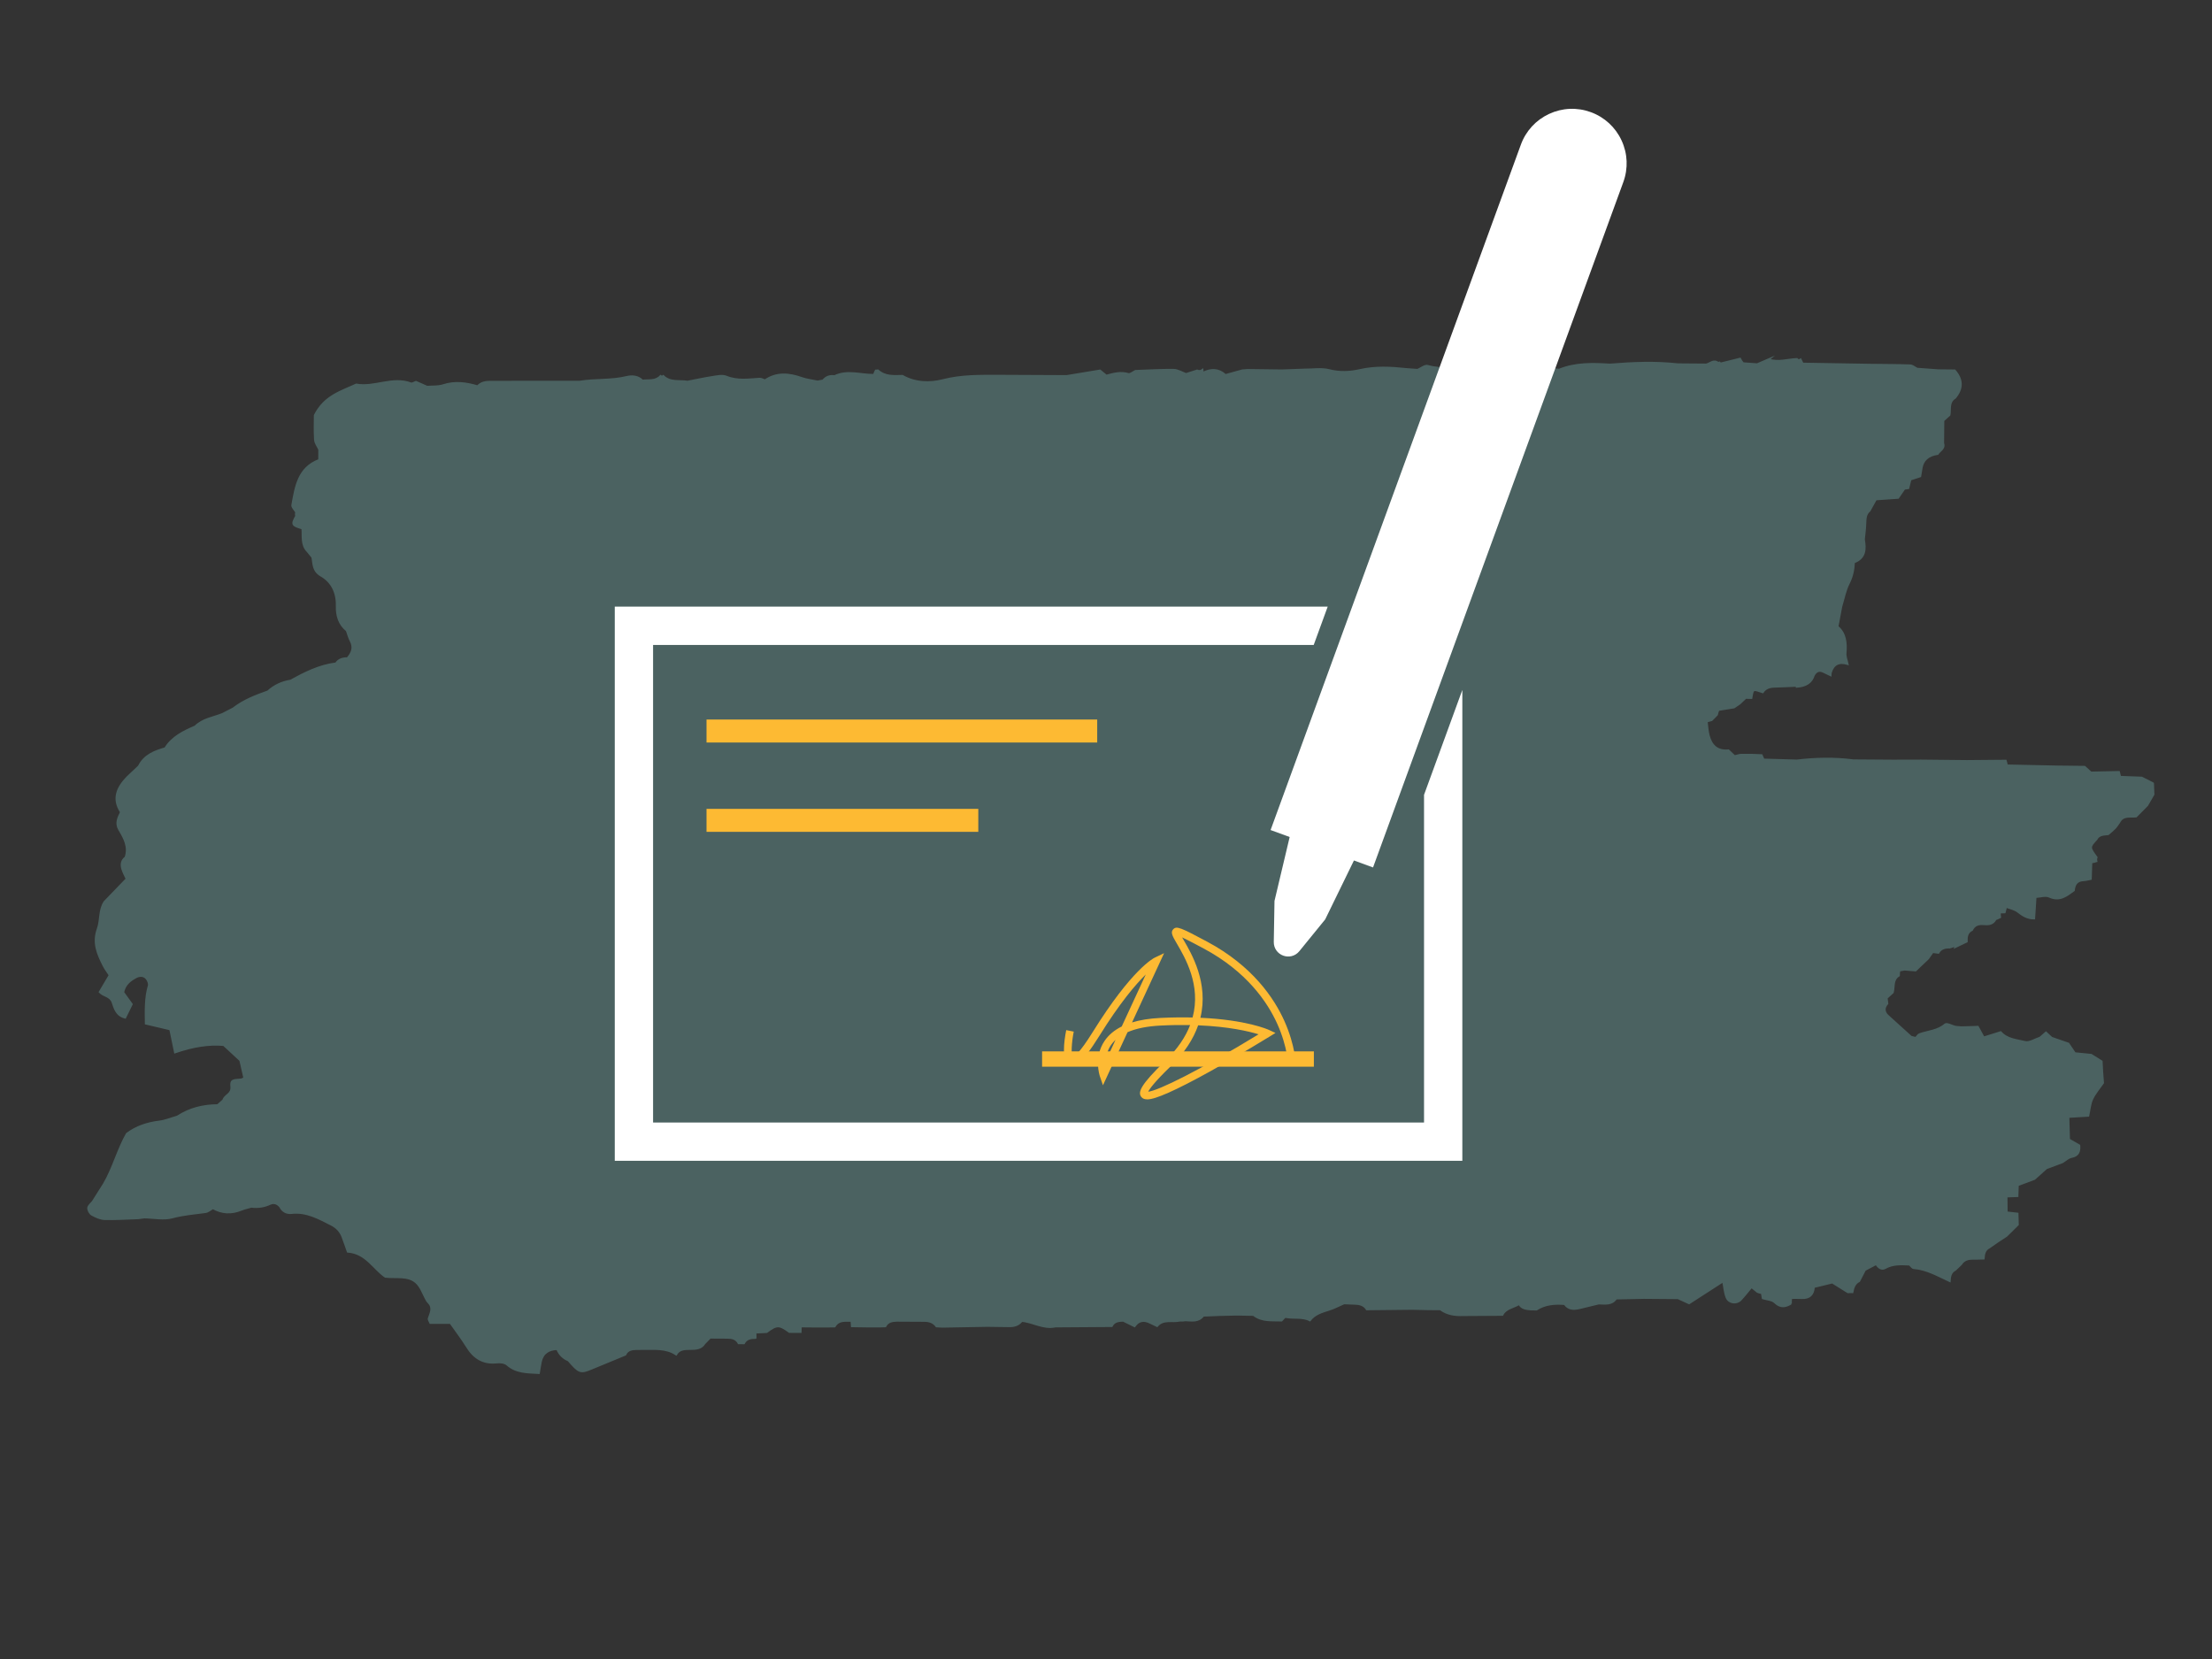
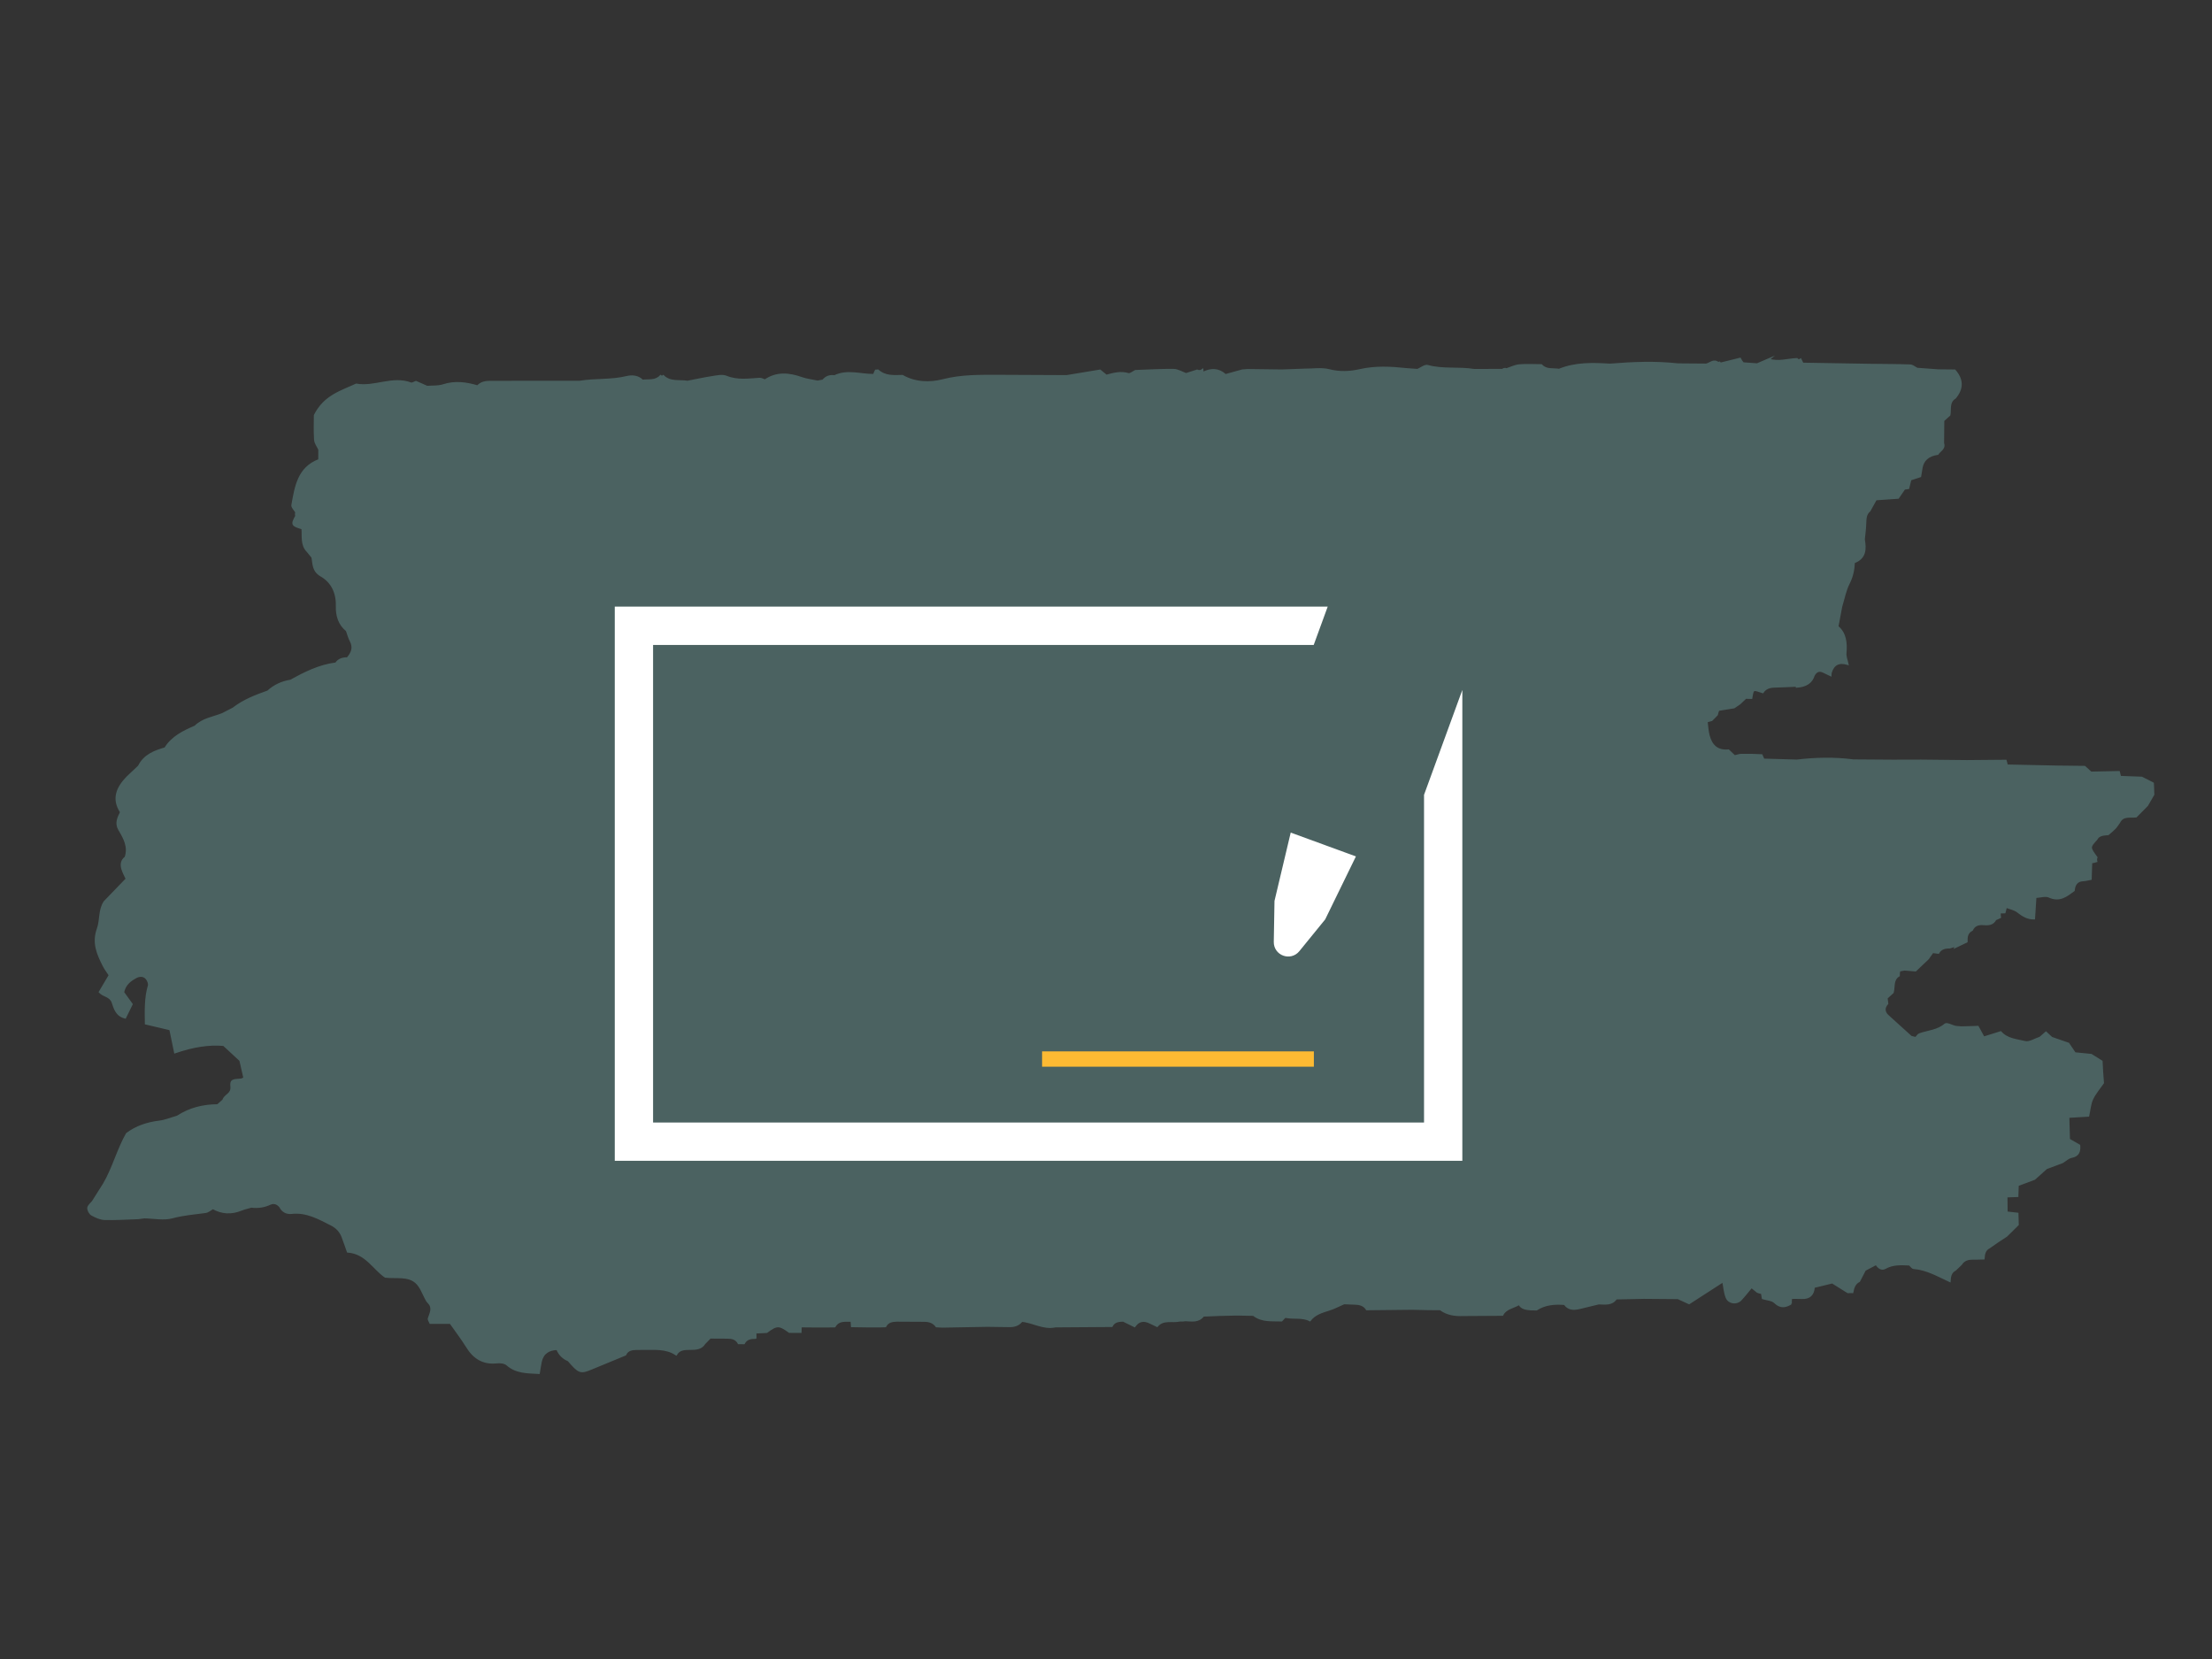
<svg xmlns="http://www.w3.org/2000/svg" id="Ebene_1" data-name="Ebene 1" viewBox="0 0 1200 900">
  <rect x="0" y="0" width="1200" height="900" fill="#333333" stroke="none" />
  <defs>
    <style>
      .cls-1, .cls-2 {
        fill: #fff;
      }

      .cls-3 {
        fill: #fdba33;
      }

      .cls-2 {
        stroke: #fff;
        stroke-width: 5.56px;
      }

      .cls-2, .cls-4 {
        stroke-miterlimit: 10;
      }

      .cls-4 {
        fill: #4b6261;
        stroke: #4b6261;
      }
    </style>
  </defs>
-   <path class="cls-4" d="m1167.93,424.9c-2.03-1.02-4.05-2.04-6.08-3.06-3.89-.14-7.77-.29-11.66-.43-.26-.87-.48-1.75-.67-2.64-5.06.11-10.13.21-15.19.32-1.14-1.04-2.28-2.07-3.41-3.11-4.96-.06-9.93-.11-14.89-.17-9.08-.2-18.16-.39-27.24-.58-.24-.85-.47-1.71-.69-2.57-7.07.06-14.13.12-21.19.18-8.21-.09-16.42-.18-24.63-.26-5.13.01-10.26.03-15.39.04-7.14-.05-14.28-.1-21.42-.15-10.24-1.35-20.48-1.11-30.71.09-6.01-.18-12.01-.35-18.02-.52-.38-.78-.74-1.57-1.07-2.38-1.83-.07-3.66-.14-5.49-.21-2.07.01-4.14.02-6.21.03-.98.28-1.96.53-2.96.74-1.11-1.05-2.21-2.1-3.32-3.16-6.11.58-9.37-2.7-10.75-8.2-.61-2.43-.72-4.98-1.05-7.47h0c.88-.28,1.77-.52,2.68-.72.95-.97,1.91-1.94,2.86-2.9.2-.9.47-1.77.81-2.62,2.82-.46,5.65-.91,8.47-1.37,1.04-.71,2.07-1.41,3.11-2.12,1.07-1.02,2.14-2.04,3.21-3.06,1.04.02,2.08.04,3.12.06.79-4.81.79-4.87,4.8-3.53.44.15.89.29,1.33.43,1.53-2.29,3.77-2.96,6.39-3.02,3.97-.09,7.93-.32,11.89-.48l.11.53q7.61-.47,9.3-6.2c1.26-2.36,3.03-3.1,5.51-1.79,1.19.63,2.42,1.16,3.63,1.74.03-.48-.02-.99.11-1.44q2.06-6.83,9.11-4.68c-.4-1.96-1.29-3.96-1.12-5.87.5-5.65-.06-10.85-4.35-14.41.78-4.12,1.42-7.54,2.06-10.95,1.31-4.22,2.09-8.7,4.07-12.57,1.88-3.69,2.6-7.38,2.79-11.34,6.17-2.26,6.32-7.12,5.39-12.45.28-2.95.71-5.89.78-8.84.07-2.54.17-4.95,2.3-6.73,1.14-2.05,2.28-4.1,3.42-6.15,4.01-.28,8.03-.56,12.05-.83,1.13-1.65,2.27-3.3,3.4-4.95.72-.08,1.44-.17,2.16-.3.38-1.56.75-3.12,1.13-4.68,1.77-.58,3.54-1.17,5.32-1.75.25-1.51.49-3.01.75-4.52q1.09-6.48,8.72-7.62c1.12-1.87,4.01-2.83,2.96-5.8.04-4.11.08-8.22.12-12.33,1.11-1,2.21-2,3.32-3,.59-3.23-.64-7.04,3-9.28,4.24-5.01,4.17-9.98-.16-14.9-3-.03-6.01-.06-9.01-.09-3.8-.28-7.59-.56-11.39-.84-1.26-.63-2.51-1.77-3.79-1.81-7.24-.26-14.49-.26-21.73-.35-12.2-.2-24.4-.41-36.6-.61-.34-.77-.7-1.52-1.09-2.26-.75.55-1.42.47-2.01-.24-5.1.18-10.18,2.04-15.31.25l.27-.22c-2.18.94-4.36,1.87-6.54,2.81-2.54-.18-5.09-.37-7.63-.55-.66-.75-1.22-1.56-1.66-2.46-3.54.87-7.08,1.74-10.62,2.62l-.52-.57-.73.25c-2.47-2.04-4.35.43-6.5.86-5.12-.04-10.25-.08-15.37-.12-12.27-1.37-24.53-.85-36.79.15-9.36-.57-18.69-.87-27.63,2.79-3.27-.56-6.95.46-9.61-2.49-3.99-.01-8-.29-11.95.06-2.36.21-4.64,1.39-6.95,2.13-.81-.32-1.54-.2-2.2.36-5.12.02-10.23.03-15.35.05-8.35-1.4-16.94.12-25.26-2.19-1.5-.42-3.62,1.38-5.45,2.16-1.97-.14-3.94-.28-5.91-.43-8.52-.91-16.92-1.4-25.5.56-5.23,1.19-10.81,1.48-16.46.03-4.25-1.1-9-.28-13.53-.32-4.07.15-8.14.3-12.21.45-6.17-.08-12.33-.16-18.5-.24-.98.08-1.97.15-2.95.22-3.05.84-6.09,1.69-9.14,2.53h-.02c-3.82-3.44-7.97-3.42-12.33-1.15-.09-.54-.15-1.07-.17-1.61-.9.66-1.87.76-2.89.3-2,.64-3.99,1.28-5.99,1.92-2.24-.8-4.48-2.24-6.73-2.27-6.9-.09-13.81.35-20.72.59-1.29.6-2.82,1.97-3.84,1.67-4.19-1.27-8.05-.15-11.98.88-1.13-.92-2.26-1.85-3.39-2.78-6.05,1-12.11,2.01-18.16,3.01-12.26-.06-24.53-.11-36.79-.17-10.13.01-20.12-.22-30.24,2.38-7.07,1.82-15.14,1.67-22.17-2.41l.15.1c-4.67.1-9.41.54-13.28-2.96l-1.2.08c-.4.75-.72,1.53-.96,2.34-7.13.13-14.36-2.71-21.39.69-2.51-.35-4.62.33-6.23,2.36-.99.18-1.98.36-2.96.55-2.87-.61-5.84-.93-8.58-1.89-6.9-2.43-13.56-3.12-19.98,1.26-.97-.31-1.96-.94-2.9-.88-6.07.38-12.06,1.33-18.08-1.13-2.13-.87-5.04-.2-7.52.18-4.52.69-8.99,1.68-13.48,2.55-4.46-.74-9.41.63-13.17-3.08-.49.41-.98.41-1.47,0-2.74,2.99-6.45,2.11-9.85,2.49-2.41-2.5-5.78-2.63-8.53-1.96-8.4,2.06-17.03,1.16-25.44,2.55-16.21.01-32.41.03-48.62.04-2.58,0-4.99.44-6.83,2.47-6.14-1.81-12.23-2.67-18.59-.61-2.73.89-5.84.62-8.78.87-2.03-.89-4.05-1.78-6.08-2.67-.92.31-2.02,1.11-2.72.84-9.99-3.78-19.75,2.42-29.66.61-8.08,3.78-17.15,6.12-22.49,16.69,0,3.27-.21,8.29.11,13.28.12,1.81,1.5,3.54,2.31,5.31-.01,1.88-.03,3.77-.04,5.65-11.38,4.27-12.79,14.56-14.59,24.5-.2,1.11,1.38,2.55,2.13,3.84-.21.68-.22,1.37-.02,2.05-2.55,4.65-2.32,5.11,3.37,6.78.36,4.3-.68,8.93,2.88,12.5.85,1.04,1.69,2.08,2.54,3.12.68,3.75.25,7.4,4.8,10.02,5.8,3.34,8.63,9.23,8.43,16.39-.14,5.09,1.17,9.89,5.43,13.34.69,1.87,1.17,3.84,2.1,5.58,1.97,3.7.71,6.65-1.74,9.46h0c-2.52-.08-4.73.56-6.23,2.78-8.97,1.1-16.85,5.09-24.62,9.35-4.67.75-8.79,2.64-12.29,5.84-6.61,2.36-13.17,4.84-18.78,9.23-1.94,1-3.87,2-5.81,3-5.05,2.04-10.75,2.68-14.86,6.8-6.3,2.72-12.46,5.65-16.26,11.81-5.84,1.69-11.38,3.82-14.3,9.77-2.13,2.01-4.25,4.01-6.37,6.02-5.33,5.55-8.09,11.55-3.33,18.88-1.5,3.06-3.02,6.01-.93,9.53,2.73,4.59,5.36,9.3,3.41,15-2.28,1.68-2.47,4.01-1.73,6.42.56,1.82,1.53,3.51,2.32,5.25-4,4.15-8,8.31-12.01,12.46-2.97,4.47-1.96,10-3.63,14.59-2.79,7.69-.04,13.79,3.18,20.12.89,1.75,2.13,3.33,3.25,5.07-1.99,3.36-3.73,6.3-5.41,9.15,2.29,2.39,5.71,2.03,6.99,5.58,1.1,3.06,1.92,7.11,6.85,8.31,1.22-2.49,2.5-5.07,3.58-7.29-1.95-2.71-3.38-4.69-4.64-6.44.89-4.31,3.71-6.45,6.89-8.17,1.89-1.02,4.1-1.1,5.61.54.9.98,1.69,2.88,1.35,4.03-1.99,6.8-1.69,13.63-1.62,20.56,5,1.18,9.31,2.2,13.26,3.13.98,4.71,1.77,8.56,2.59,12.5q14.7-5.09,26.43-4c3.12,2.89,6.06,5.6,8.99,8.32.74,3.25,1.48,6.49,2.2,9.64-.96.4-1.36.68-1.78.71-4.89.35-5.63.41-5.28,4.04.39,4.02-3.66,4.41-4.36,7.2-1.02.9-2.03,1.8-3.05,2.7-7.86.03-15.21,1.83-21.84,6.18-3.28.94-6.5,2.3-9.84,2.71-6.46.81-12.39,2.72-17.61,6.64-4.95,8.74-7.38,18.62-12.47,27.3-2,3.16-4,6.33-6,9.49-.89,1.15-2.4,2.25-2.49,3.46-.09,1.2.94,3.06,2.02,3.66,2.13,1.19,4.61,2.32,6.98,2.38,6.03.17,12.07-.26,18.11-.45,1.13-.15,2.26-.29,3.4-.44,5.07.08,10.43,1.25,15.13-.02,6-1.62,12-2.08,18.03-2.89,1.39-.19,2.65-1.38,3.97-2.12,4.96,2.77,10.04,3.05,15.32.89,1.78-.73,3.69-1.12,5.54-1.67,3.58.47,6.95-.05,10.29-1.58,1.94-.89,3.91-.19,5.34,1.54,1.28,2.58,3.53,3.74,6.21,3.44,8.12-.91,14.77,2.88,21.57,6.33,2.85,1.45,4.91,3.6,6.04,6.58,1.03,2.71,1.95,5.46,2.88,8.07,9.89.69,14.05,9.32,20.39,13.62,5.95.65,12-.78,16.43,2.86,2.86,2.35,4.12,6.65,6.12,10.06.25.43.62.81.96,1.18,2.65,2.85.93,5.62.02,8.5-.21.67.56,1.65.88,2.47h10.92c3.27,4.68,6.31,8.63,8.91,12.85,3.78,6.13,8.8,9.35,16.22,8.56,1.84-.2,4.33.06,5.58,1.17,5,4.41,10.89,4.21,17.27,4.58.4-2.32.66-4.28,1.07-6.2,1.02-4.72,4.26-6.64,8.83-6.79,1.18,2.92,3.24,4.96,6.14,6.15,5.7,6.67,6.51,6.94,12.49,4.43,6.1-2.55,12.21-5.04,18.32-7.56,1.22-2.63,3.56-3.04,6.1-3.06,1.03,0,2.05-.01,3.08-.02,6.28.11,12.72-.82,18.41,2.97,1.77-3.03,4.75-2.95,7.69-2.98,2.95-.03,5.9-.08,7.72-3.02,1.01-1.04,2.01-2.08,3.02-3.12,3.08.02,6.16.03,9.23.05,2.57-.02,4.9.44,6.23,2.99h1.45s1.45.02,1.45.02c1.33-2.54,3.67-2.91,6.19-2.92l.14-.09c-.02-.93-.04-1.86-.08-2.79,2.03-.1,4.06-.21,6.08-.31,5.51-4.08,6.75-4.08,12.31-.05,2.04.01,4.07.02,6.11.03.03-1.01.06-2.01.09-3.02,3.03.02,6.05.05,9.08.08,1.05,0,2.1,0,3.15,0,2.04-.02,4.07-.03,6.11-.05l.05-.04c2.14-3.72,5.76-2.94,9.1-3,.07.97.14,1.94.21,2.91,3.03.05,6.05.09,9.08.14,2.03,0,4.07,0,6.1,0,.99-.08,1.99-.12,2.98-.11,1.33-2.56,3.71-2.95,6.25-3.02,5,.02,10,.04,15,.08,2.6.02,4.9.75,6.49,2.99,1.05.06,2.11.11,3.16.17,8.17-.15,16.33-.29,24.5-.44,4,.06,8.01.13,12.01.17,2.61.03,4.92-.69,6.59-2.86,6.17.5,11.77,4.44,18.26,2.99,10.19-.07,20.37-.14,30.56-.21,1.33-2.59,3.74-2.85,6.25-2.9,2.04,1,4.08,2.01,6.13,3.01,2.24-3.21,5.11-3.61,8.47-1.91,1.24.63,2.5,1.19,3.76,1.79,3.39-4.04,8.24-1.97,12.36-2.96l1.5.02,1.49-.19c3.49.15,7.14.94,9.71-2.49,2.93-.12,5.86-.24,8.79-.36,3.09-.07,6.18-.15,9.27-.22,3.06.06,6.11.12,9.17.17,4.57,3.63,10.02,2.84,15.28,3.04.73-.68,1.6-2.06,2.16-1.94,4.35.95,9-.31,13.16,1.84,2.6-3.4,6.41-4.54,10.28-5.73,2.83-.87,5.49-2.32,8.23-3.5,1.99.08,3.97.2,5.96.24,2.59.06,4.9.66,6.39,3.01,8.23-.09,16.46-.17,24.69-.26,3.02.07,6.04.14,9.05.21,2.04,0,4.09.01,6.13.02,3.66,2.73,7.87,3.35,12.28,3.17,1.02,0,2.04-.01,3.07-.02,6.12-.04,12.23-.07,18.35-.11,1.9-3.69,6.03-3.95,9.07-5.87,1.4,2.53,3.9,2.68,6.36,2.92,1.03.01,2.05.02,3.08.04,4.69-3,9.89-3.4,15.25-2.95,2.12,3.02,5.06,2.92,8.18,2.18,3.43-.82,6.86-1.66,10.28-2.49,3.42.01,7.08.85,9.49-2.71,5.05-.11,10.1-.21,15.15-.32,6.13.05,12.25.1,18.38.15,2.01.92,4.03,1.85,6.04,2.77,6.15-3.97,12.3-7.95,18.45-11.92.6,2.95.79,6.07,1.9,8.81,1.24,3.05,5.47,3.55,7.67,1.2,2.05-2.2,3.9-4.59,5.84-6.9,1.08.88,2.17,1.76,3.25,2.64.76.31,1.55.52,2.36.62.18.93.34,1.87.48,2.81l.08.03c2.2.69,4.99.77,6.47,2.21,3.04,2.96,5.73,2.5,8.81.63l-.07.04c-.03-1.02.01-2.03.12-3.05,1.95,0,3.89-.05,5.84.04,4.22.19,6.24-1.94,6.51-6,3.26-.8,6.51-1.6,9.98-2.44,2.75,1.72,5.6,3.5,8.46,5.29l1.23-.05,1.23.02c.52-2.42,1.15-4.77,3.65-5.99h0c1.05-2.03,2.1-4.05,3.15-6.08,2.03-1.07,4.05-2.14,6.08-3.2,1.14,1.86,2.89,3.29,4.9,2.15,4.24-2.4,8.71-2.05,13.22-1.86.74.66,1.44,1.83,2.23,1.89,7.18.58,13.22,4.17,19.53,7.07.14-2.49.53-4.86,3.07-6.16,1.05-1,2.09-2,3.14-3,1.48-2.33,3.7-3.01,6.32-2.97,1.97.03,3.94-.07,5.91-.11h0c.17-2.46.56-4.8,3.1-6.03,1.52-1.07,3.02-2.16,4.56-3.19,1.55-1.05,3.13-2.05,4.7-3.07,2.06-2.03,4.12-4.06,6.18-6.1-.06-2-.11-4-.17-6-1.96-.22-3.91-.44-5.87-.66-.03-2.87-.06-5.75-.1-8.62,1.98-.07,3.95-.13,5.93-.2.07-1.98.13-3.96.2-5.94h0l9.04-3.39c2.14-1.92,4.28-3.85,6.42-5.77,2.93-1.1,5.86-2.21,8.79-3.31,1.6-.97,3.09-2.48,4.81-2.8,3.78-.71,4.58-3.01,4.31-6.27-1.86-1.08-3.73-2.15-5.59-3.23-.11-4.08-.23-8.16-.34-12.25,3.45-.2,6.89-.4,10.8-.63.76-3.44.93-6.51,2.15-9.09,1.48-3.13,3.85-5.84,5.84-8.73-.15-2.03-.3-4.05-.45-6.08-.1-1.87-.2-3.75-.3-5.62-1.89-1.18-3.77-2.36-5.66-3.54-2.95-.3-5.9-.59-8.86-.89-1.18-1.74-2.36-3.48-3.54-5.22-3.02-1.04-6.05-2.08-9.07-3.13-1.03-.96-2.06-1.92-3.1-2.88-1.06.92-2.12,1.85-3.17,2.77-2.74.88-5.78,2.95-8.16,2.37-4.54-1.11-9.72-1.38-13.22-5.33-3.07.96-6.14,1.91-9.22,2.87-1.06-1.93-2.12-3.87-3.17-5.8-1.03.04-2.06.09-3.09.13-1.98.05-3.96.11-5.94.16-1.06-.09-2.12-.19-3.18-.29-1.89-.49-4.68-2.01-5.53-1.28-4.08,3.51-9.19,3.68-13.85,5.29-.84.29-1.4,1.36-2.09,2.07-.85-.19-1.7-.41-2.55-.64-4.29-3.89-8.58-7.77-12.87-11.66l.02.02q-2.89-3.07-.01-6.36c-.12-1-.24-2.01-.36-3.01,1.1-1,2.2-2,3.3-3.01.9-3.11-.29-6.98,3.29-9.13l.03-.03c-.01-.93.08-1.85.28-2.76.93-.16,1.87-.33,2.8-.51,1.99.16,3.97.33,5.96.49,2.26-2.15,4.53-4.31,6.79-6.46.83-1.18,1.66-2.35,2.49-3.53,1.03.13,2.06.26,3.09.4,1.38-2.36,3.59-2.94,6.12-2.85,1.18-.38,2.36-.75,3.54-1.13l-.39.83c2.04-.98,4.08-1.95,6.11-2.93h0c-.1-2.61.22-5.01,2.9-6.32,1.25-2.69,3.52-3.36,6.25-3.11,2.64.24,5.1.06,6.5-2.68.84-.32,1.66-.68,2.45-1.09-.17-.91-.17-1.82.01-2.73l1.24.13,1.25-.06c.26-1,.51-1.99.77-2.99,2.13.84,4.6,1.25,6.32,2.61,2.7,2.14,5.39,3.77,8.91,3.7.25-3.87.5-7.75.75-11.62,2.5-.13,5.4-1.14,7.41-.21,5.68,2.61,9.39-.5,13.36-3.41.31-3.13,1.57-5.32,5.15-5.5,1.36-.07,2.7-.45,4.05-.7.1-3,.2-6,.3-9,.94-.11,1.86-.31,2.75-.61-.2-.71-.17-1.42.09-2.11-3.98-5.48-3.99-5.51-.09-9.77,1.36-2.64,3.94-2.53,6.35-2.79,1.23-1.08,2.53-2.08,3.66-3.26.89-.93,1.57-2.08,2.34-3.13,2-4.09,5.85-2.86,9.16-3.2,2.01-2.03,4.03-4.07,6.04-6.1,1.13-1.96,2.27-3.92,3.4-5.88-.08-1.98-.16-3.96-.24-5.94Z" />
+   <path class="cls-4" d="m1167.93,424.9c-2.03-1.02-4.05-2.04-6.08-3.06-3.89-.14-7.77-.29-11.66-.43-.26-.87-.48-1.75-.67-2.64-5.06.11-10.13.21-15.19.32-1.14-1.04-2.28-2.07-3.41-3.11-4.96-.06-9.93-.11-14.89-.17-9.08-.2-18.16-.39-27.24-.58-.24-.85-.47-1.71-.69-2.57-7.07.06-14.13.12-21.19.18-8.21-.09-16.42-.18-24.63-.26-5.13.01-10.26.03-15.39.04-7.14-.05-14.28-.1-21.42-.15-10.24-1.35-20.48-1.11-30.71.09-6.01-.18-12.01-.35-18.02-.52-.38-.78-.74-1.57-1.07-2.38-1.83-.07-3.66-.14-5.49-.21-2.07.01-4.14.02-6.21.03-.98.28-1.96.53-2.96.74-1.11-1.05-2.21-2.1-3.32-3.16-6.11.58-9.37-2.7-10.75-8.2-.61-2.43-.72-4.98-1.05-7.47h0c.88-.28,1.77-.52,2.68-.72.95-.97,1.91-1.94,2.86-2.9.2-.9.47-1.77.81-2.62,2.82-.46,5.65-.91,8.47-1.37,1.04-.71,2.07-1.41,3.11-2.12,1.07-1.02,2.14-2.04,3.21-3.06,1.04.02,2.08.04,3.12.06.79-4.81.79-4.87,4.8-3.53.44.15.89.29,1.33.43,1.53-2.29,3.77-2.96,6.39-3.02,3.97-.09,7.93-.32,11.89-.48l.11.53q7.61-.47,9.3-6.2c1.26-2.36,3.03-3.1,5.51-1.79,1.19.63,2.42,1.16,3.63,1.74.03-.48-.02-.99.11-1.44q2.06-6.83,9.11-4.68c-.4-1.96-1.29-3.96-1.12-5.87.5-5.65-.06-10.85-4.35-14.41.78-4.12,1.42-7.54,2.06-10.95,1.31-4.22,2.09-8.7,4.07-12.57,1.88-3.69,2.6-7.38,2.79-11.34,6.17-2.26,6.32-7.12,5.39-12.45.28-2.95.71-5.89.78-8.84.07-2.54.17-4.95,2.3-6.73,1.14-2.05,2.28-4.1,3.42-6.15,4.01-.28,8.03-.56,12.05-.83,1.13-1.65,2.27-3.3,3.4-4.95.72-.08,1.44-.17,2.16-.3.38-1.56.75-3.12,1.13-4.68,1.77-.58,3.54-1.17,5.32-1.75.25-1.51.49-3.01.75-4.52q1.09-6.48,8.72-7.62c1.12-1.87,4.01-2.83,2.96-5.8.04-4.11.08-8.22.12-12.33,1.11-1,2.21-2,3.32-3,.59-3.23-.64-7.04,3-9.28,4.24-5.01,4.17-9.98-.16-14.9-3-.03-6.01-.06-9.01-.09-3.8-.28-7.59-.56-11.39-.84-1.26-.63-2.51-1.77-3.79-1.81-7.24-.26-14.49-.26-21.73-.35-12.2-.2-24.4-.41-36.6-.61-.34-.77-.7-1.52-1.09-2.26-.75.55-1.42.47-2.01-.24-5.1.18-10.18,2.04-15.31.25l.27-.22c-2.18.94-4.36,1.87-6.54,2.81-2.54-.18-5.09-.37-7.63-.55-.66-.75-1.22-1.56-1.66-2.46-3.54.87-7.08,1.74-10.62,2.62l-.52-.57-.73.25c-2.47-2.04-4.35.43-6.5.86-5.12-.04-10.25-.08-15.37-.12-12.27-1.37-24.53-.85-36.79.15-9.36-.57-18.69-.87-27.63,2.79-3.27-.56-6.95.46-9.61-2.49-3.99-.01-8-.29-11.95.06-2.36.21-4.64,1.39-6.95,2.13-.81-.32-1.54-.2-2.2.36-5.12.02-10.23.03-15.35.05-8.35-1.4-16.94.12-25.26-2.19-1.5-.42-3.62,1.38-5.45,2.16-1.97-.14-3.94-.28-5.91-.43-8.52-.91-16.92-1.4-25.5.56-5.23,1.19-10.81,1.48-16.46.03-4.25-1.1-9-.28-13.53-.32-4.07.15-8.14.3-12.21.45-6.17-.08-12.33-.16-18.5-.24-.98.08-1.97.15-2.95.22-3.05.84-6.09,1.69-9.14,2.53h-.02c-3.82-3.44-7.97-3.42-12.33-1.15-.09-.54-.15-1.07-.17-1.61-.9.66-1.87.76-2.89.3-2,.64-3.99,1.28-5.99,1.92-2.24-.8-4.48-2.24-6.73-2.27-6.9-.09-13.81.35-20.72.59-1.29.6-2.82,1.97-3.84,1.67-4.19-1.27-8.05-.15-11.98.88-1.13-.92-2.26-1.85-3.39-2.78-6.05,1-12.11,2.01-18.16,3.01-12.26-.06-24.53-.11-36.79-.17-10.13.01-20.12-.22-30.24,2.38-7.07,1.82-15.14,1.67-22.17-2.41l.15.1c-4.67.1-9.41.54-13.28-2.96l-1.2.08c-.4.75-.72,1.53-.96,2.34-7.13.13-14.36-2.71-21.39.69-2.51-.35-4.62.33-6.23,2.36-.99.18-1.98.36-2.96.55-2.87-.61-5.84-.93-8.58-1.89-6.9-2.43-13.56-3.12-19.98,1.26-.97-.31-1.96-.94-2.9-.88-6.07.38-12.06,1.33-18.08-1.13-2.13-.87-5.04-.2-7.52.18-4.52.69-8.99,1.68-13.48,2.55-4.46-.74-9.41.63-13.17-3.08-.49.41-.98.41-1.47,0-2.74,2.99-6.45,2.11-9.85,2.49-2.41-2.5-5.78-2.63-8.53-1.96-8.4,2.06-17.03,1.16-25.44,2.55-16.21.01-32.41.03-48.62.04-2.58,0-4.99.44-6.83,2.47-6.14-1.81-12.23-2.67-18.59-.61-2.73.89-5.84.62-8.78.87-2.03-.89-4.05-1.78-6.08-2.67-.92.31-2.02,1.11-2.72.84-9.99-3.78-19.75,2.42-29.66.61-8.08,3.78-17.15,6.12-22.49,16.69,0,3.27-.21,8.29.11,13.28.12,1.81,1.5,3.54,2.31,5.31-.01,1.88-.03,3.77-.04,5.65-11.38,4.27-12.79,14.56-14.59,24.5-.2,1.11,1.38,2.55,2.13,3.84-.21.68-.22,1.37-.02,2.05-2.55,4.65-2.32,5.11,3.37,6.78.36,4.3-.68,8.93,2.88,12.5.85,1.04,1.69,2.08,2.54,3.12.68,3.75.25,7.4,4.8,10.02,5.8,3.34,8.63,9.23,8.43,16.39-.14,5.09,1.17,9.89,5.43,13.34.69,1.87,1.17,3.84,2.1,5.58,1.97,3.7.71,6.65-1.74,9.46h0c-2.52-.08-4.73.56-6.23,2.78-8.97,1.1-16.85,5.09-24.62,9.35-4.67.75-8.79,2.64-12.29,5.84-6.61,2.36-13.17,4.84-18.78,9.23-1.94,1-3.87,2-5.81,3-5.05,2.04-10.75,2.68-14.86,6.8-6.3,2.72-12.46,5.65-16.26,11.81-5.84,1.69-11.38,3.82-14.3,9.77-2.13,2.01-4.25,4.01-6.37,6.02-5.33,5.55-8.09,11.55-3.33,18.88-1.5,3.06-3.02,6.01-.93,9.53,2.73,4.59,5.36,9.3,3.41,15-2.28,1.68-2.47,4.01-1.73,6.42.56,1.82,1.53,3.51,2.32,5.25-4,4.15-8,8.31-12.01,12.46-2.97,4.47-1.96,10-3.63,14.59-2.79,7.69-.04,13.79,3.18,20.12.89,1.75,2.13,3.33,3.25,5.07-1.99,3.36-3.73,6.3-5.41,9.15,2.29,2.39,5.71,2.03,6.99,5.58,1.1,3.06,1.92,7.11,6.85,8.31,1.22-2.49,2.5-5.07,3.58-7.29-1.95-2.71-3.38-4.69-4.64-6.44.89-4.31,3.71-6.45,6.89-8.17,1.89-1.02,4.1-1.1,5.61.54.9.98,1.69,2.88,1.35,4.03-1.99,6.8-1.69,13.63-1.62,20.56,5,1.18,9.31,2.2,13.26,3.13.98,4.71,1.77,8.56,2.59,12.5q14.7-5.09,26.43-4c3.12,2.89,6.06,5.6,8.99,8.32.74,3.25,1.48,6.49,2.2,9.64-.96.4-1.36.68-1.78.71-4.89.35-5.63.41-5.28,4.04.39,4.02-3.66,4.41-4.36,7.2-1.02.9-2.03,1.8-3.05,2.7-7.86.03-15.21,1.83-21.84,6.18-3.28.94-6.5,2.3-9.84,2.71-6.46.81-12.39,2.72-17.61,6.64-4.95,8.74-7.38,18.62-12.47,27.3-2,3.16-4,6.33-6,9.49-.89,1.15-2.4,2.25-2.49,3.46-.09,1.2.94,3.06,2.02,3.66,2.13,1.19,4.61,2.32,6.98,2.38,6.03.17,12.07-.26,18.11-.45,1.13-.15,2.26-.29,3.4-.44,5.07.08,10.43,1.25,15.13-.02,6-1.62,12-2.08,18.03-2.89,1.39-.19,2.65-1.38,3.97-2.12,4.96,2.77,10.04,3.05,15.32.89,1.78-.73,3.69-1.12,5.54-1.67,3.58.47,6.95-.05,10.29-1.58,1.94-.89,3.91-.19,5.34,1.54,1.28,2.58,3.53,3.74,6.21,3.44,8.12-.91,14.77,2.88,21.57,6.33,2.85,1.45,4.91,3.6,6.04,6.58,1.03,2.71,1.95,5.46,2.88,8.07,9.89.69,14.05,9.32,20.39,13.62,5.95.65,12-.78,16.43,2.86,2.86,2.35,4.12,6.65,6.12,10.06.25.43.62.81.96,1.18,2.65,2.85.93,5.62.02,8.5-.21.67.56,1.65.88,2.47h10.92c3.27,4.68,6.31,8.63,8.91,12.85,3.78,6.13,8.8,9.35,16.22,8.56,1.84-.2,4.33.06,5.58,1.17,5,4.41,10.89,4.21,17.27,4.58.4-2.32.66-4.28,1.07-6.2,1.02-4.72,4.26-6.64,8.83-6.79,1.18,2.92,3.24,4.96,6.14,6.15,5.7,6.67,6.51,6.94,12.49,4.43,6.1-2.55,12.21-5.04,18.32-7.56,1.22-2.63,3.56-3.04,6.1-3.06,1.03,0,2.05-.01,3.08-.02,6.28.11,12.72-.82,18.41,2.97,1.77-3.03,4.75-2.95,7.69-2.98,2.95-.03,5.9-.08,7.72-3.02,1.01-1.04,2.01-2.08,3.02-3.12,3.08.02,6.16.03,9.23.05,2.57-.02,4.9.44,6.23,2.99h1.45s1.45.02,1.45.02c1.33-2.54,3.67-2.91,6.19-2.92l.14-.09c-.02-.93-.04-1.86-.08-2.79,2.03-.1,4.06-.21,6.08-.31,5.51-4.08,6.75-4.08,12.31-.05,2.04.01,4.07.02,6.11.03.03-1.01.06-2.01.09-3.02,3.03.02,6.05.05,9.08.08,1.05,0,2.1,0,3.15,0,2.04-.02,4.07-.03,6.11-.05l.05-.04c2.14-3.72,5.76-2.94,9.1-3,.07.97.14,1.94.21,2.91,3.03.05,6.05.09,9.08.14,2.03,0,4.07,0,6.1,0,.99-.08,1.99-.12,2.98-.11,1.33-2.56,3.71-2.95,6.25-3.02,5,.02,10,.04,15,.08,2.6.02,4.9.75,6.49,2.99,1.05.06,2.11.11,3.16.17,8.17-.15,16.33-.29,24.5-.44,4,.06,8.01.13,12.01.17,2.61.03,4.92-.69,6.59-2.86,6.17.5,11.77,4.44,18.26,2.99,10.19-.07,20.37-.14,30.56-.21,1.33-2.59,3.74-2.85,6.25-2.9,2.04,1,4.08,2.01,6.13,3.01,2.24-3.21,5.11-3.61,8.47-1.91,1.24.63,2.5,1.19,3.76,1.79,3.39-4.04,8.24-1.97,12.36-2.96l1.5.02,1.49-.19c3.49.15,7.14.94,9.71-2.49,2.93-.12,5.86-.24,8.79-.36,3.09-.07,6.18-.15,9.27-.22,3.06.06,6.11.12,9.17.17,4.57,3.63,10.02,2.84,15.28,3.04.73-.68,1.6-2.06,2.16-1.94,4.35.95,9-.31,13.16,1.84,2.6-3.4,6.41-4.54,10.28-5.73,2.83-.87,5.49-2.32,8.23-3.5,1.99.08,3.97.2,5.96.24,2.59.06,4.9.66,6.39,3.01,8.23-.09,16.46-.17,24.69-.26,3.02.07,6.04.14,9.05.21,2.04,0,4.09.01,6.13.02,3.66,2.73,7.87,3.35,12.28,3.17,1.02,0,2.04-.01,3.07-.02,6.12-.04,12.23-.07,18.35-.11,1.9-3.69,6.03-3.95,9.07-5.87,1.4,2.53,3.9,2.68,6.36,2.92,1.03.01,2.05.02,3.08.04,4.69-3,9.89-3.4,15.25-2.95,2.12,3.02,5.06,2.92,8.18,2.18,3.43-.82,6.86-1.66,10.28-2.49,3.42.01,7.08.85,9.49-2.71,5.05-.11,10.1-.21,15.15-.32,6.13.05,12.25.1,18.38.15,2.01.92,4.03,1.85,6.04,2.77,6.15-3.97,12.3-7.95,18.45-11.92.6,2.95.79,6.07,1.9,8.81,1.24,3.05,5.47,3.55,7.67,1.2,2.05-2.2,3.9-4.59,5.84-6.9,1.08.88,2.17,1.76,3.25,2.64.76.31,1.55.52,2.36.62.18.93.34,1.87.48,2.81l.08.03c2.2.69,4.99.77,6.47,2.21,3.04,2.96,5.73,2.5,8.81.63l-.07.04c-.03-1.02.01-2.03.12-3.05,1.95,0,3.89-.05,5.84.04,4.22.19,6.24-1.94,6.51-6,3.26-.8,6.51-1.6,9.98-2.44,2.75,1.72,5.6,3.5,8.46,5.29l1.23-.05,1.23.02c.52-2.42,1.15-4.77,3.65-5.99h0c1.05-2.03,2.1-4.05,3.15-6.08,2.03-1.07,4.05-2.14,6.08-3.2,1.14,1.86,2.89,3.29,4.9,2.15,4.24-2.4,8.71-2.05,13.22-1.86.74.66,1.44,1.83,2.23,1.89,7.18.58,13.22,4.17,19.53,7.07.14-2.49.53-4.86,3.07-6.16,1.05-1,2.09-2,3.14-3,1.48-2.33,3.7-3.01,6.32-2.97,1.97.03,3.94-.07,5.91-.11h0c.17-2.46.56-4.8,3.1-6.03,1.52-1.07,3.02-2.16,4.56-3.19,1.55-1.05,3.13-2.05,4.7-3.07,2.06-2.03,4.12-4.06,6.18-6.1-.06-2-.11-4-.17-6-1.96-.22-3.91-.44-5.87-.66-.03-2.87-.06-5.75-.1-8.62,1.98-.07,3.95-.13,5.93-.2.07-1.98.13-3.96.2-5.94h0l9.04-3.39c2.14-1.92,4.28-3.85,6.42-5.77,2.93-1.1,5.86-2.21,8.79-3.31,1.6-.97,3.09-2.48,4.81-2.8,3.78-.71,4.58-3.01,4.31-6.27-1.86-1.08-3.73-2.15-5.59-3.23-.11-4.08-.23-8.16-.34-12.25,3.45-.2,6.89-.4,10.8-.63.76-3.44.93-6.51,2.15-9.09,1.48-3.13,3.85-5.84,5.84-8.73-.15-2.03-.3-4.05-.45-6.08-.1-1.87-.2-3.75-.3-5.62-1.89-1.18-3.77-2.36-5.66-3.54-2.95-.3-5.9-.59-8.86-.89-1.18-1.74-2.36-3.48-3.54-5.22-3.02-1.04-6.05-2.08-9.07-3.13-1.03-.96-2.06-1.92-3.1-2.88-1.06.92-2.12,1.85-3.17,2.77-2.74.88-5.78,2.95-8.16,2.37-4.54-1.11-9.72-1.38-13.22-5.33-3.07.96-6.14,1.91-9.22,2.87-1.06-1.93-2.12-3.87-3.17-5.8-1.03.04-2.06.09-3.09.13-1.98.05-3.96.11-5.94.16-1.06-.09-2.12-.19-3.18-.29-1.89-.49-4.68-2.01-5.53-1.28-4.08,3.51-9.19,3.68-13.85,5.29-.84.29-1.4,1.36-2.09,2.07-.85-.19-1.7-.41-2.55-.64-4.29-3.89-8.58-7.77-12.87-11.66l.02.02q-2.89-3.07-.01-6.36c-.12-1-.24-2.01-.36-3.01,1.1-1,2.2-2,3.3-3.01.9-3.11-.29-6.98,3.29-9.13c-.01-.93.08-1.85.28-2.76.93-.16,1.87-.33,2.8-.51,1.99.16,3.97.33,5.96.49,2.26-2.15,4.53-4.31,6.79-6.46.83-1.18,1.66-2.35,2.49-3.53,1.03.13,2.06.26,3.09.4,1.38-2.36,3.59-2.94,6.12-2.85,1.18-.38,2.36-.75,3.54-1.13l-.39.83c2.04-.98,4.08-1.95,6.11-2.93h0c-.1-2.61.22-5.01,2.9-6.32,1.25-2.69,3.52-3.36,6.25-3.11,2.64.24,5.1.06,6.5-2.68.84-.32,1.66-.68,2.45-1.09-.17-.91-.17-1.82.01-2.73l1.24.13,1.25-.06c.26-1,.51-1.99.77-2.99,2.13.84,4.6,1.25,6.32,2.61,2.7,2.14,5.39,3.77,8.91,3.7.25-3.87.5-7.75.75-11.62,2.5-.13,5.4-1.14,7.41-.21,5.68,2.61,9.39-.5,13.36-3.41.31-3.13,1.57-5.32,5.15-5.5,1.36-.07,2.7-.45,4.05-.7.1-3,.2-6,.3-9,.94-.11,1.86-.31,2.75-.61-.2-.71-.17-1.42.09-2.11-3.98-5.48-3.99-5.51-.09-9.77,1.36-2.64,3.94-2.53,6.35-2.79,1.23-1.08,2.53-2.08,3.66-3.26.89-.93,1.57-2.08,2.34-3.13,2-4.09,5.85-2.86,9.16-3.2,2.01-2.03,4.03-4.07,6.04-6.1,1.13-1.96,2.27-3.92,3.4-5.88-.08-1.98-.16-3.96-.24-5.94Z" />
  <polygon class="cls-1" points="772.53 431.2 772.53 608.96 354.29 608.96 354.29 349.89 712.68 349.89 720.27 329.1 333.51 329.1 333.51 629.74 793.31 629.74 793.31 374.29 772.53 431.2" />
-   <rect class="cls-3" x="383.28" y="390.34" width="211.95" height="12.47" />
-   <rect class="cls-3" x="383.28" y="438.8" width="147.44" height="12.47" />
  <rect class="cls-3" x="565.33" y="570.37" width="147.44" height="8.31" />
  <path class="cls-2" d="m717.18,460.84l14.55,5.31-15.18,31.12-13.83,17c-3.01,3.7-9,1.51-8.92-3.26l.38-21.91,8.01-33.74,14.98,5.47Z" />
-   <path class="cls-3" d="m622.31,596.39c-1.49,0-2.5-.45-3.18-1.33-1.95-2.51-.47-6.48,12.86-19.36,6.91-6.68,11.2-13.28,13.64-19.6-4.88-.1-10.21-.03-16.01.26-7.29.36-13.28,1.56-17.94,3.6l-13.33,28.8-1.68-4.9c-.14-.42-3.44-10.35,2.54-19.17,2.19-3.23,5.31-5.85,9.32-7.84l13.04-28.19c-5.36,5.23-13.93,15.19-25.32,33.51-9.53,15.32-13.3,16.47-15.95,15.42-4.54-1.79-3.13-12.53-1.88-18.76l4.08.81c-1.2,6.04-1.48,12.47-.64,13.99.79-.3,3.73-2.17,10.87-13.65,21.27-34.22,33.09-40.16,33.58-40.4l5.21-2.5-17.39,37.58c4.36-1.34,9.45-2.15,15.27-2.44,6.41-.31,12.26-.37,17.57-.24,4.7-17.47-4-32.32-8.48-39.99-2.42-4.13-3.63-6.21-2.02-7.88,1.84-1.92,4.03-.94,18.44,6.76,24.56,13.13,36.32,30.65,41.87,43.03,6.04,13.49,6.22,23.78,6.23,24.21l-4.16.05c0-.1-.21-10.01-5.95-22.75-5.29-11.73-16.52-28.34-39.95-40.87-3.62-1.93-8.52-4.55-11.66-6,.26.45.53.91.79,1.36,4.36,7.45,13.71,23.42,9.13,42.23,24.99,1.12,36.62,6.33,37.22,6.61l3.51,1.62-3.29,2.03c-.16.1-15.87,9.78-31.9,18.68-9.44,5.24-17.16,9.19-22.93,11.74-5.5,2.43-9.13,3.6-11.52,3.6Zm27.68-40.16c-2.53,7.24-7.23,14.83-15.12,22.46-8.72,8.43-11.24,12.08-11.97,13.55,5.53-.56,28.13-11.75,59.87-31.13-5.3-1.63-16.06-4.19-32.78-4.88Zm-44.81,7.86c-.96.89-1.79,1.85-2.5,2.89-1.96,2.88-2.68,5.97-2.83,8.63l5.33-11.53Z" />
  <g>
-     <path class="cls-1" d="m790.04,56.25h0c11.74,0,21.27,9.53,21.27,21.27v387.52h-42.54V77.52c0-11.74,9.53-21.27,21.27-21.27Z" transform="translate(137.34 -255.18) rotate(20.06)" />
-     <path class="cls-1" d="m744.87,470.59l-55.58-20.3,135.77-371.81c2.71-7.42,8.15-13.35,15.32-16.68,7.16-3.33,15.19-3.67,22.62-.96,7.42,2.71,13.35,8.15,16.68,15.32,3.33,7.16,3.67,15.2.96,22.63l-135.78,371.81Zm-34.26-30.21l24.35,8.89,130.07-356.2c1.19-3.25,1.04-6.77-.42-9.91-1.46-3.14-4.05-5.52-7.31-6.71-3.25-1.19-6.77-1.04-9.9.42-3.14,1.46-5.52,4.05-6.71,7.31l-130.07,356.2Z" />
-   </g>
+     </g>
</svg>